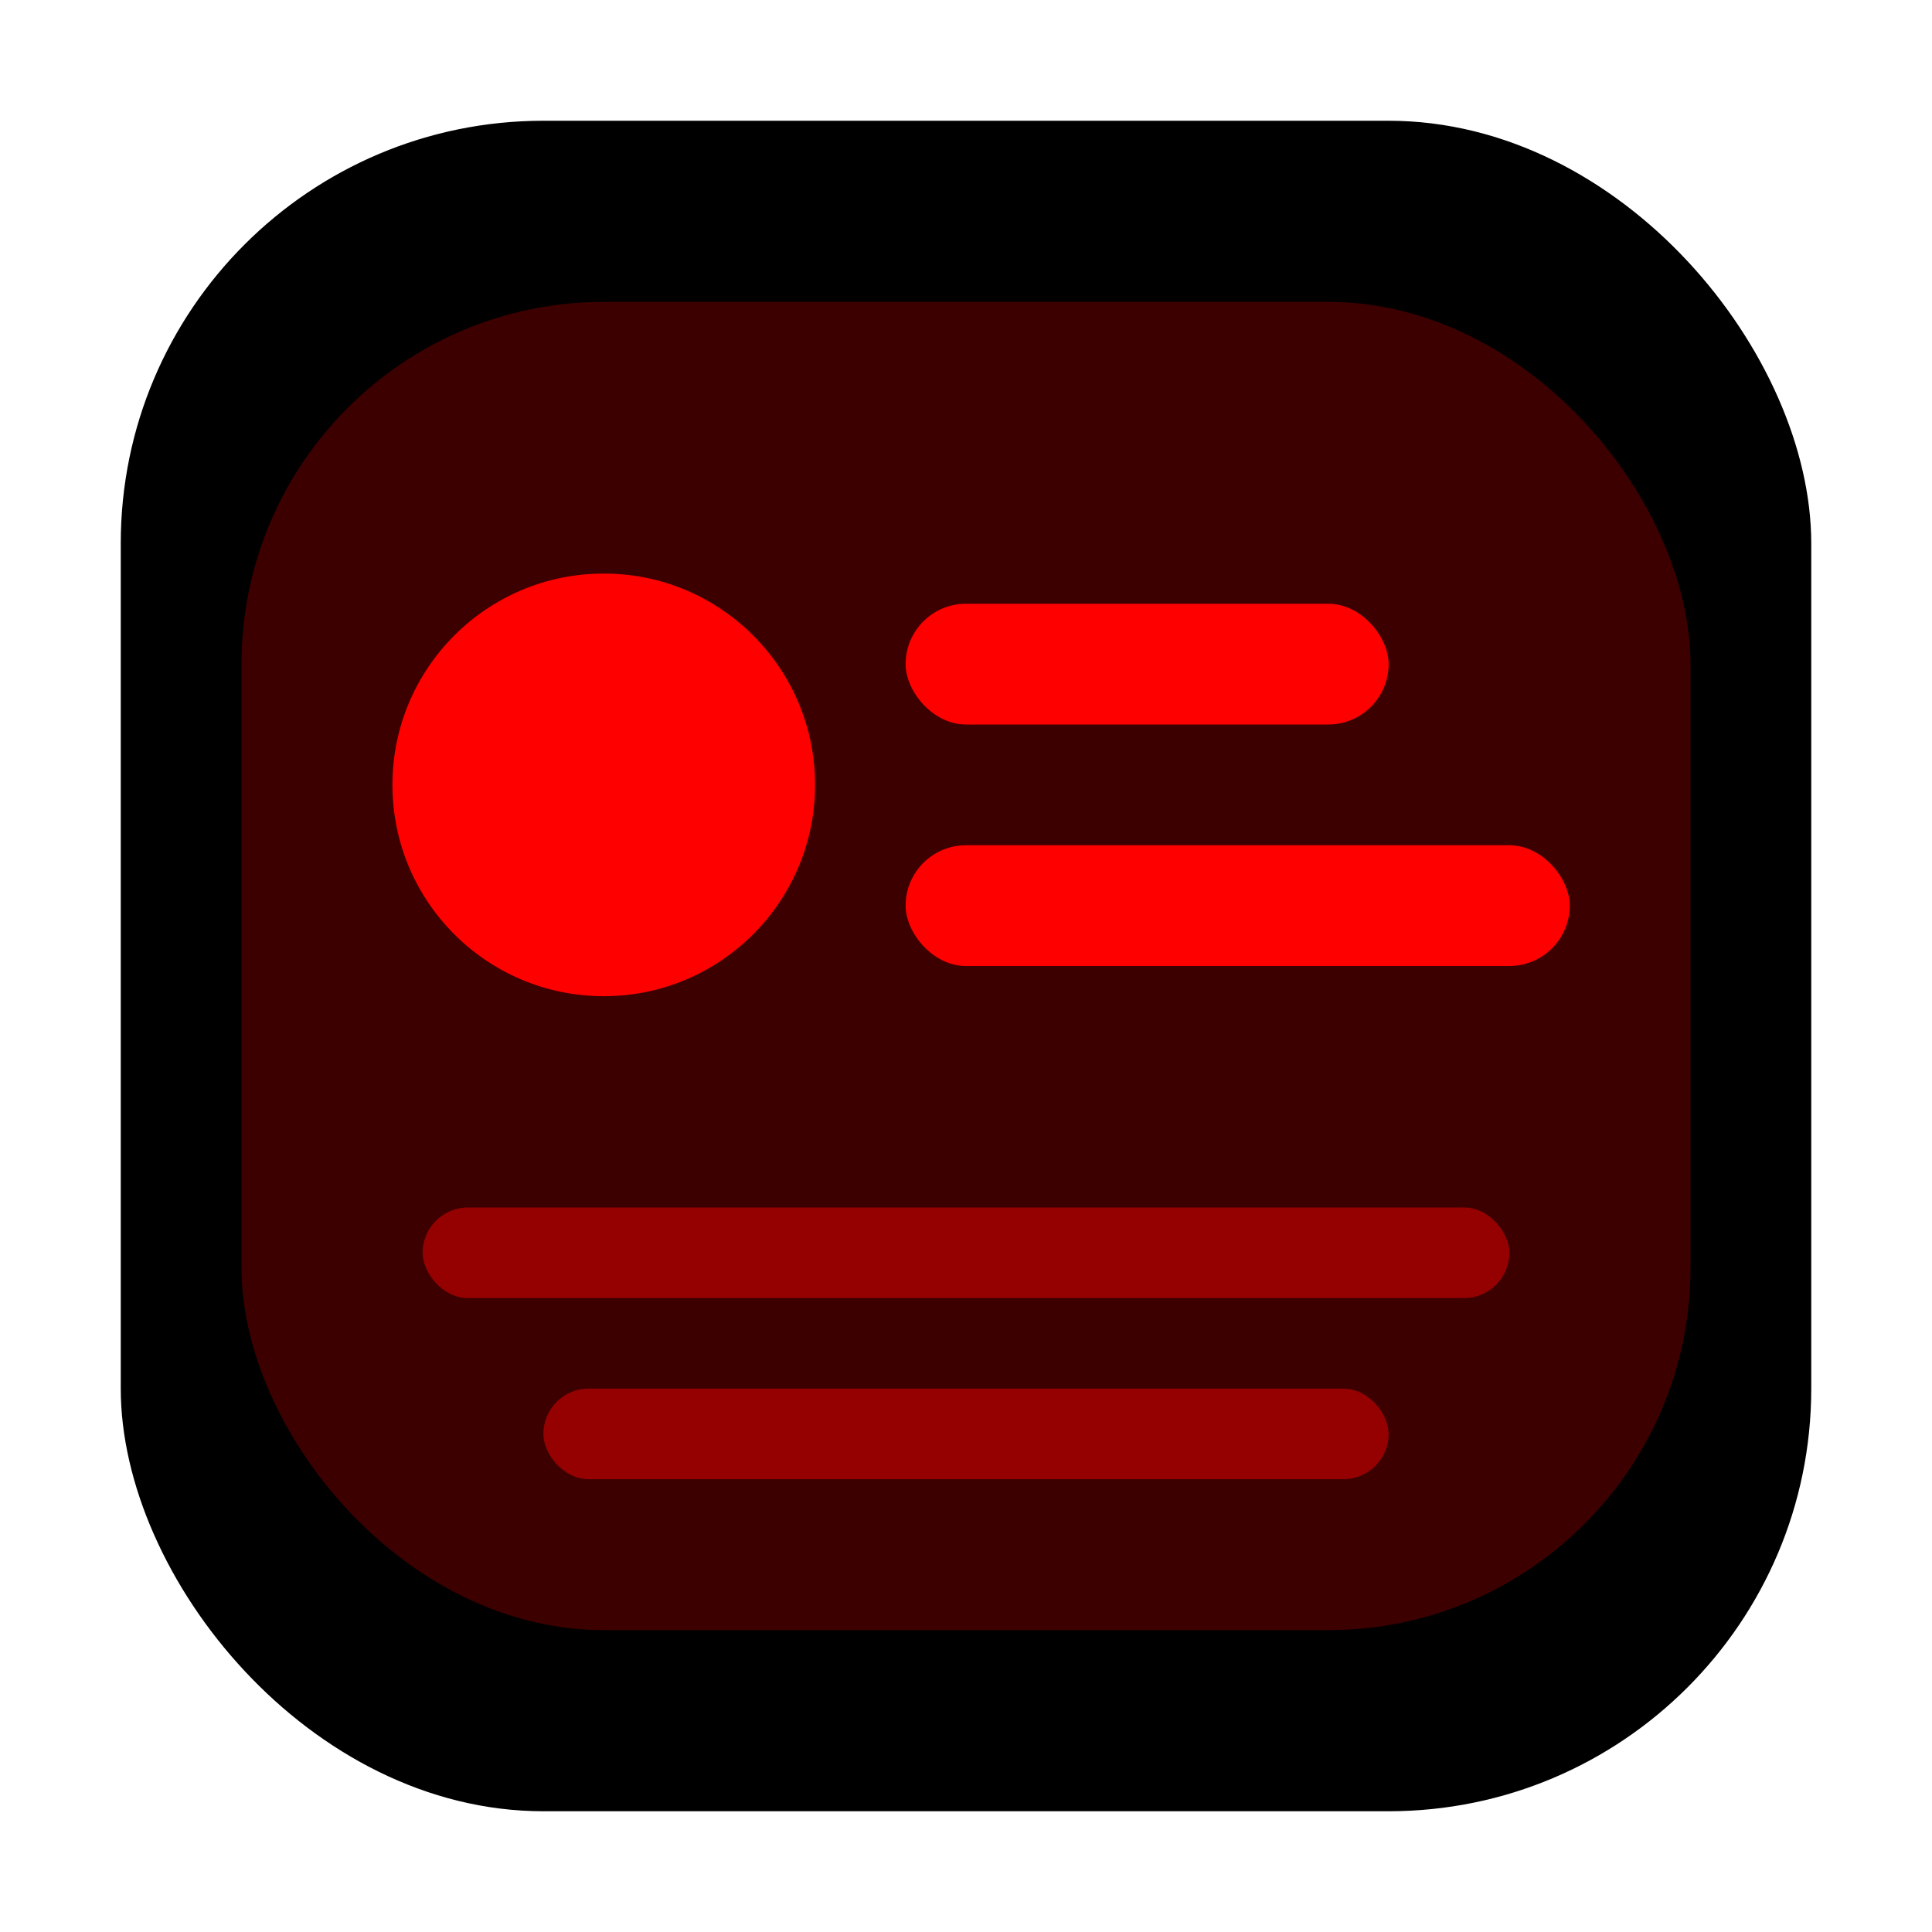
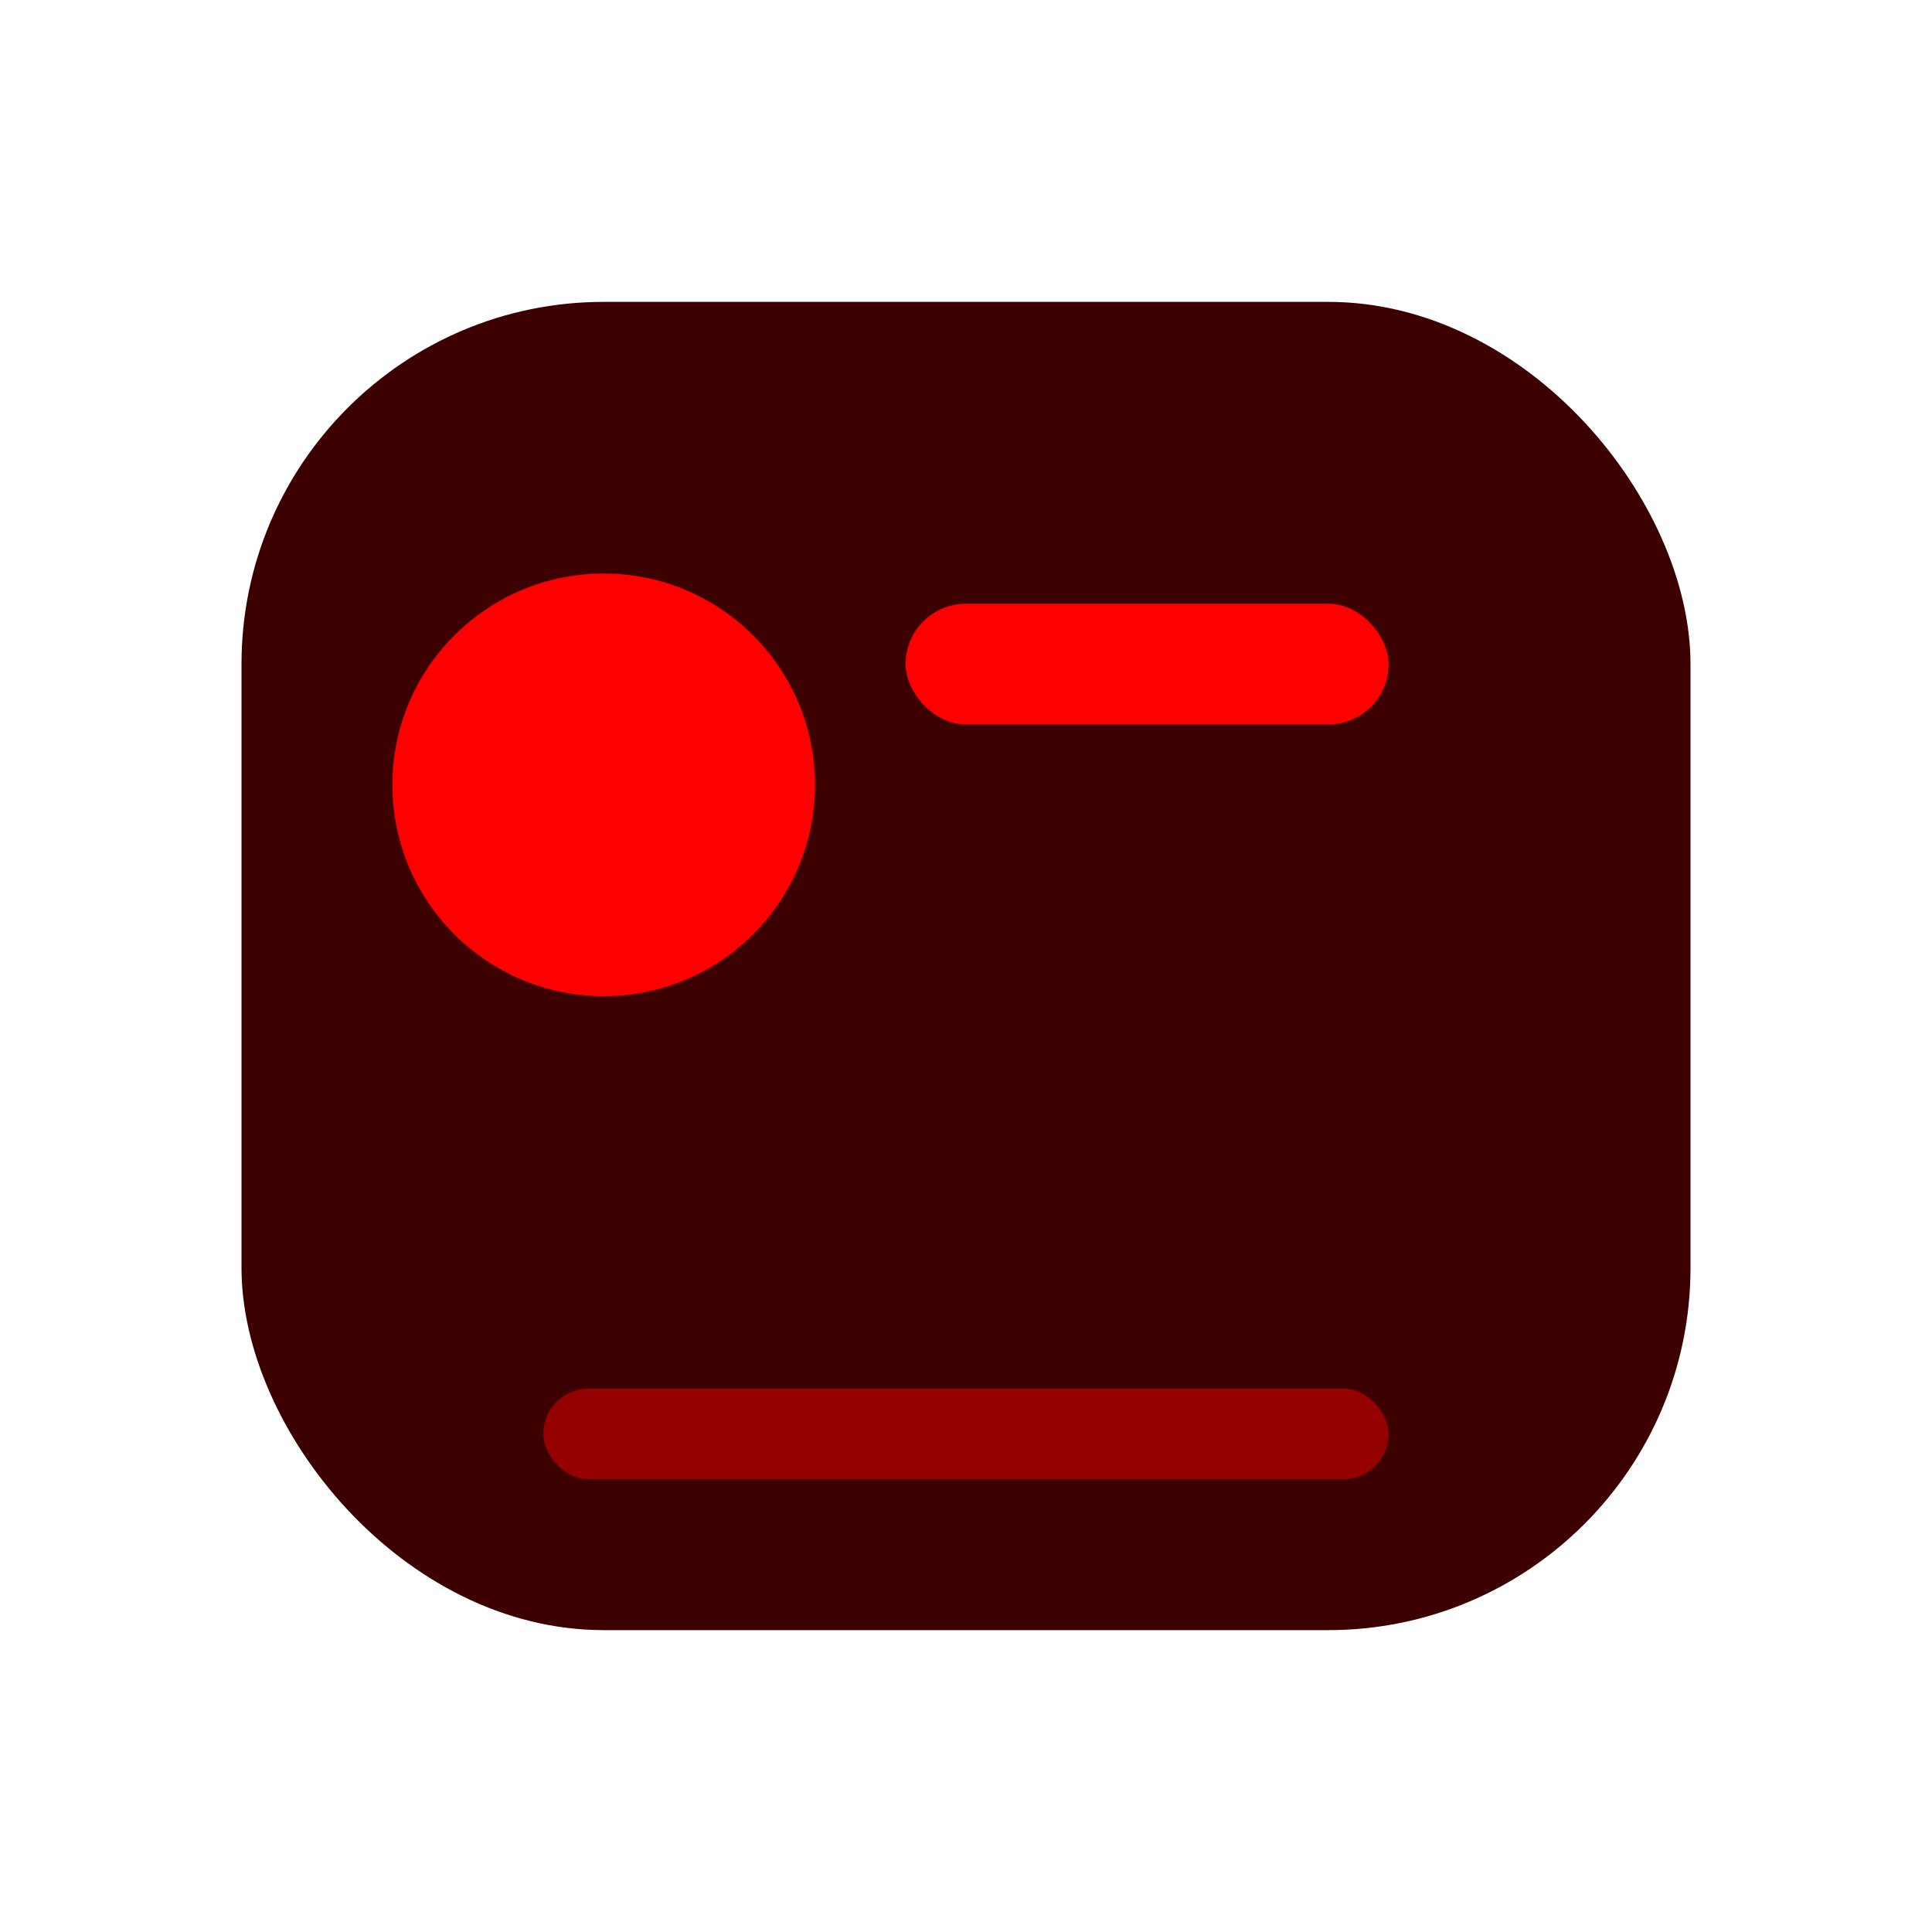
<svg xmlns="http://www.w3.org/2000/svg" width="64" height="64" viewBox="0 0 64 64">
-   <rect x="4" y="4" width="56" height="56" rx="14" fill="#000000" />
  <rect x="8" y="10" width="48" height="44" rx="12" fill="#3d0000" />
  <circle cx="20" cy="26" r="7" fill="#ff0000" />
  <rect x="30" y="20" width="16" height="4" rx="2" fill="#ff0000" />
-   <rect x="30" y="28" width="22" height="4" rx="2" fill="#ff0000" />
-   <rect x="14" y="40" width="36" height="3" rx="1.5" fill="#950101" />
  <rect x="18" y="46" width="28" height="3" rx="1.5" fill="#950101" />
</svg>